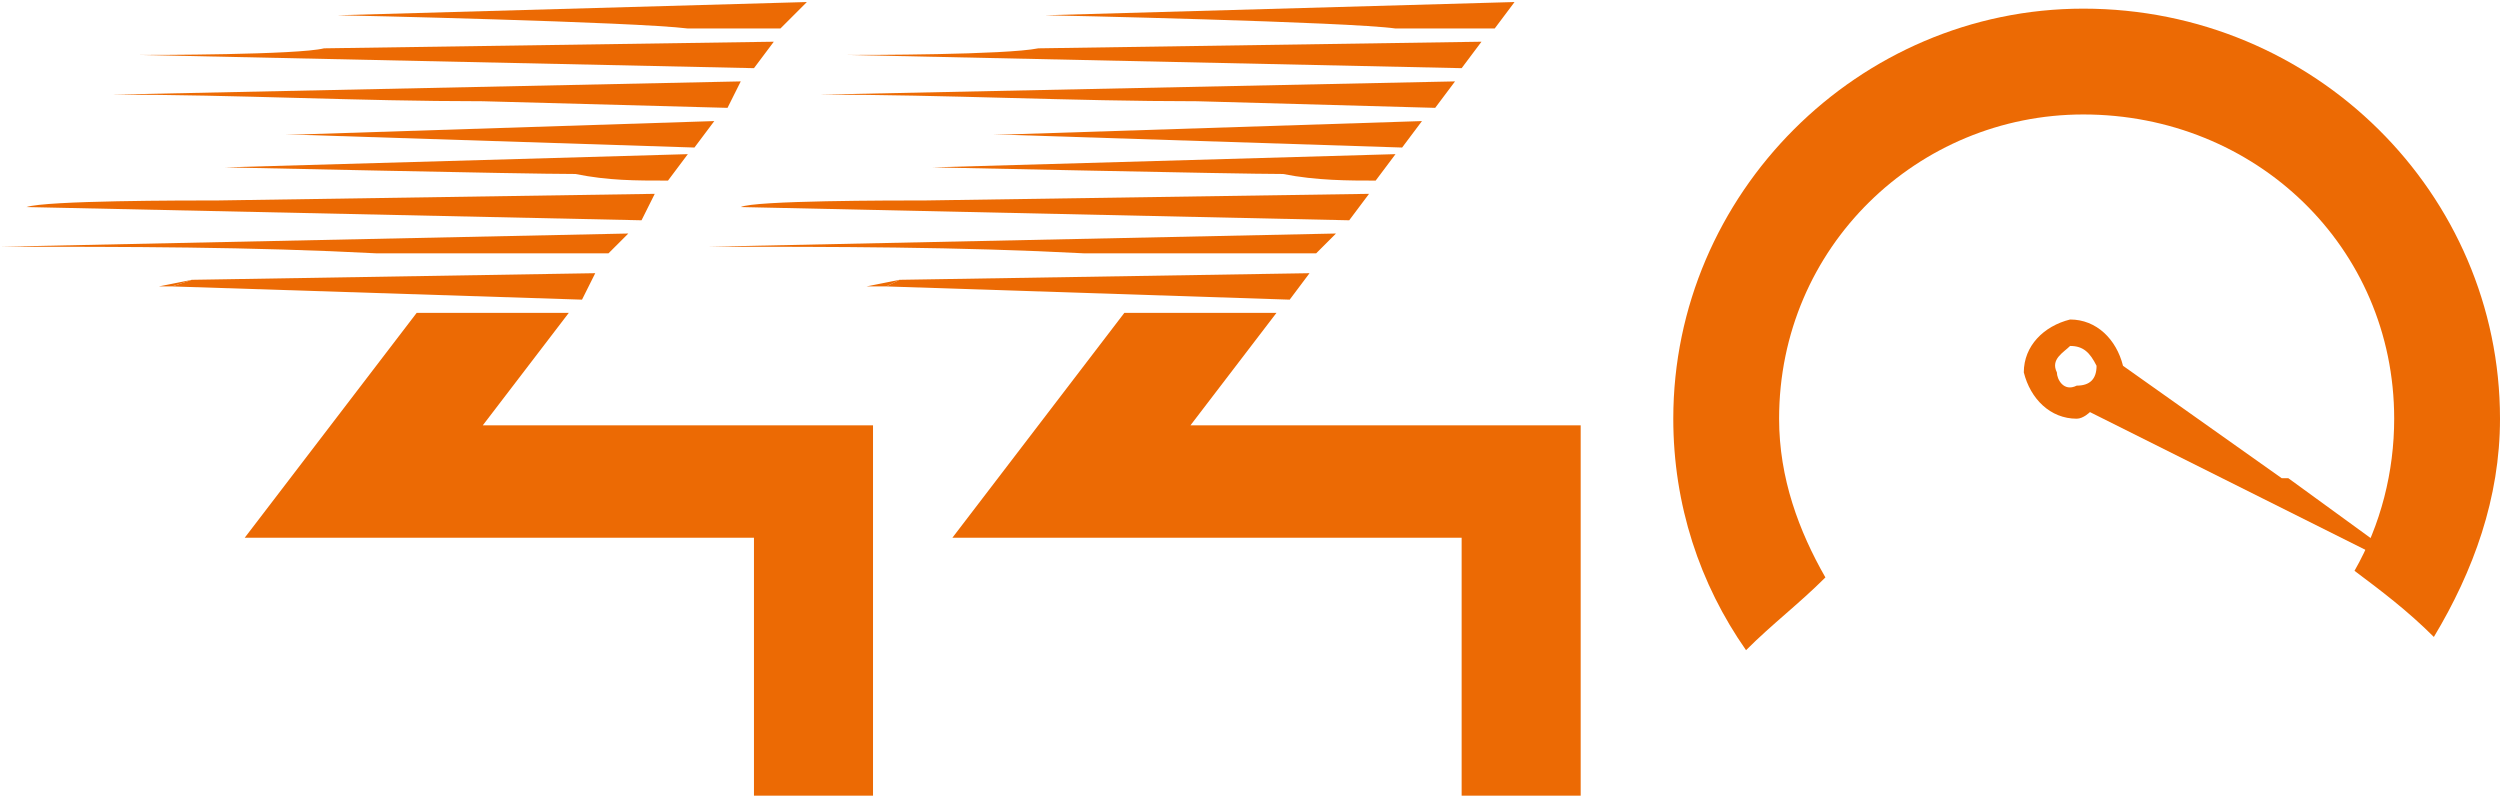
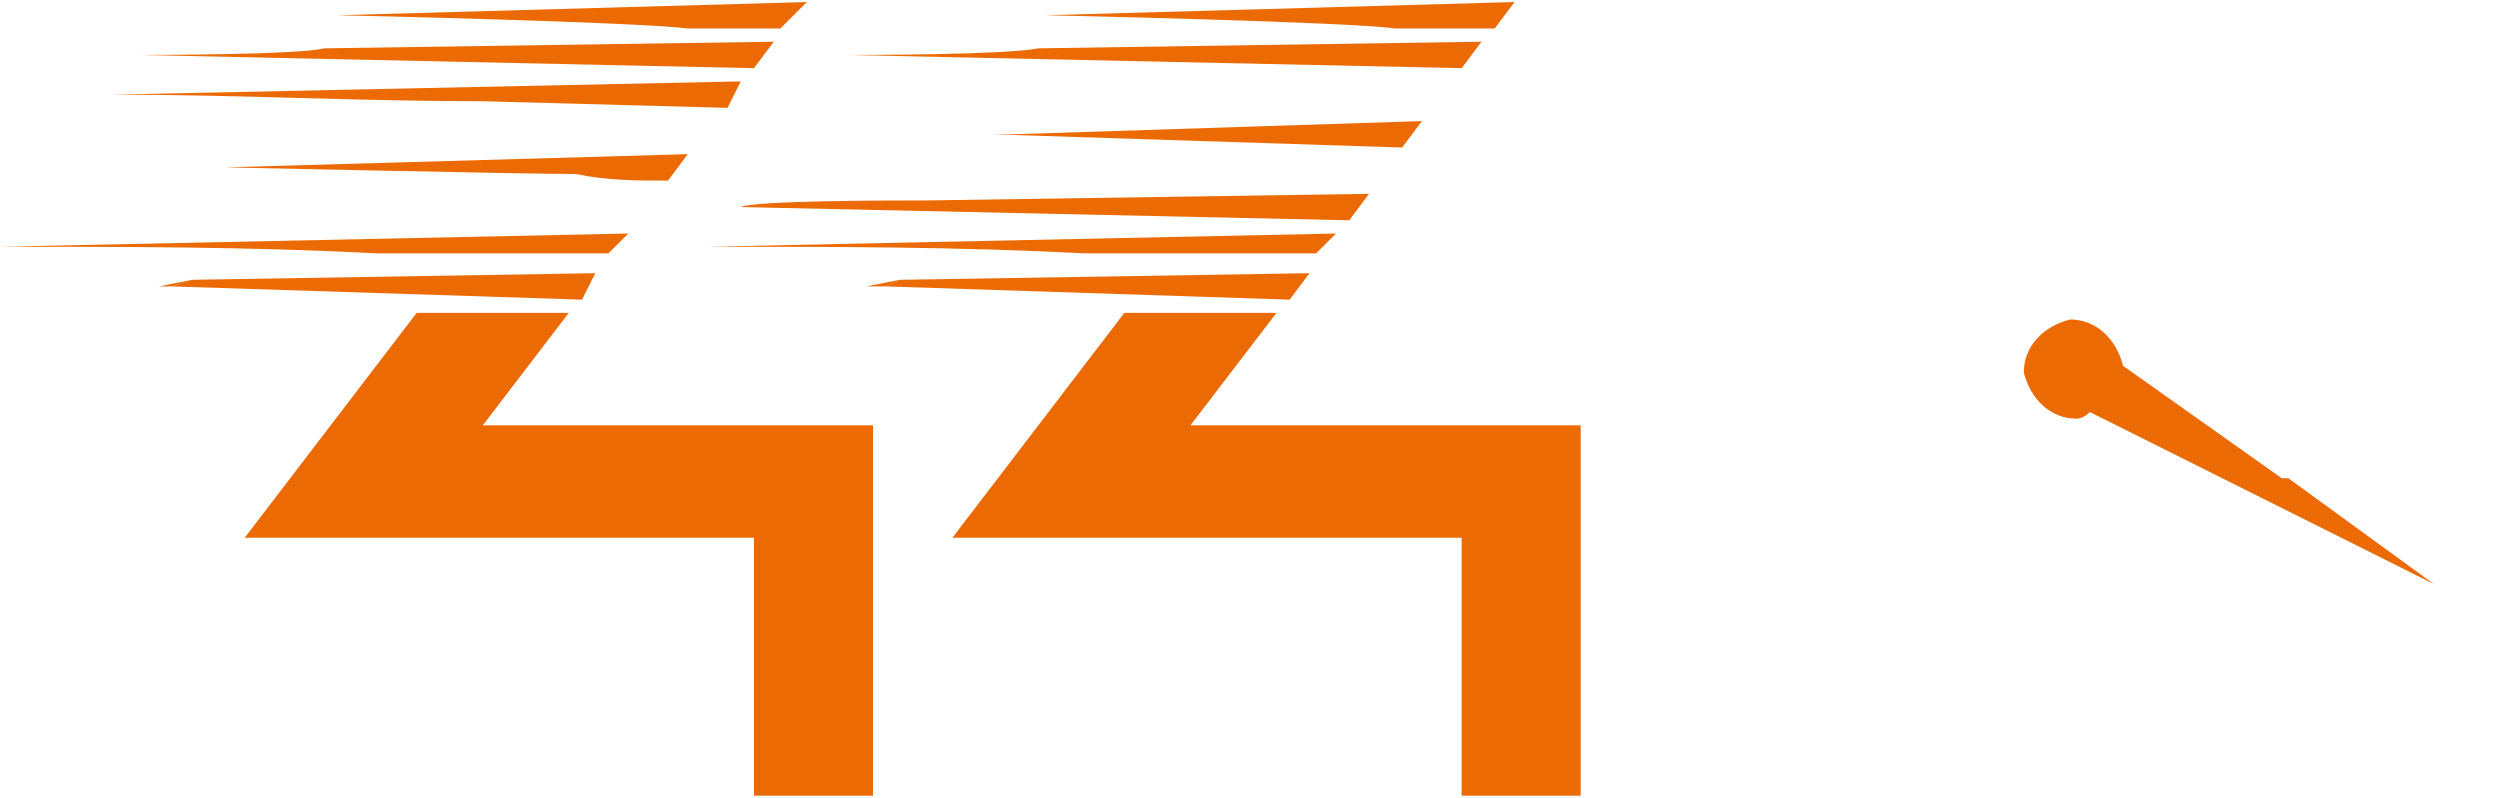
<svg xmlns="http://www.w3.org/2000/svg" xml:space="preserve" width="1.357in" height="0.433in" version="1.1" style="shape-rendering:geometricPrecision; text-rendering:geometricPrecision; image-rendering:optimizeQuality; fill-rule:evenodd; clip-rule:evenodd" viewBox="0 0 378 120">
  <defs>
    <style type="text/css">
   
    .fil0 {fill:#EC6A04}
   
  </style>
  </defs>
  <g id="Layer_x0020_1">
    <g id="_2727732416560">
      <polygon class="fil0" points="86,47 73,64 132,64 132,120 114,120 114,81 37,81 63,47 " />
-       <path class="fil0" d="M4 31l93 2 2 -4 -66 1c-5,0 -26,0 -29,1z" />
      <path class="fil0" d="M0 37c19,0 38,0 57,1l35 0 3 -3 -95 2z" />
      <polygon class="fil0" points="29,42 26,43 88,45 90,41 " />
      <path class="fil0" d="M34 25c1,0 45,1 53,1 5,1 9,1 14,1l3 -4 -70 2z" />
      <polygon class="fil0" points="26,43 29,42 24,43 " />
      <path class="fil0" d="M21 8l93 2 3 -4 -68 1c-4,1 -26,1 -28,1z" />
      <path class="fil0" d="M17 14c19,0 37,1 56,1l37 1 2 -4 -95 2z" />
-       <polygon class="fil0" points="46,20 43,20 105,22 108,18 " />
      <path class="fil0" d="M51 2c1,0 45,1 53,2 5,0 10,0 14,0l4 -4 -71 2z" />
      <polygon class="fil0" points="43,20 46,20 41,20 " />
-       <path class="fil0" d="M316 62l26 13 0 0 4 -3 -1 0 -24 -17c-1,-4 -4,-7 -8,-7 -4,1 -7,4 -7,8 1,4 4,7 8,7 1,0 2,-1 2,-1zm26 13l26 13 -22 -16 -4 3zm-25 -20c0,2 -1,3 -3,3 -2,1 -3,-1 -3,-2 -1,-2 1,-3 2,-4 2,0 3,1 4,3z" />
+       <path class="fil0" d="M316 62l26 13 0 0 4 -3 -1 0 -24 -17c-1,-4 -4,-7 -8,-7 -4,1 -7,4 -7,8 1,4 4,7 8,7 1,0 2,-1 2,-1zm26 13l26 13 -22 -16 -4 3zm-25 -20z" />
      <polygon class="fil0" points="193,47 180,64 239,64 239,120 221,120 221,81 144,81 170,47 " />
      <g>
        <path class="fil0" d="M112 31l92 2 3 -4 -67 1c-5,0 -26,0 -28,1z" />
        <path class="fil0" d="M107 37c19,0 38,0 57,1l35 0 3 -3 -95 2z" />
        <polygon class="fil0" points="136,42 134,43 195,45 198,41 " />
-         <path class="fil0" d="M141 25c1,0 46,1 53,1 5,1 10,1 14,1l3 -4 -70 2z" />
        <polygon class="fil0" points="134,43 136,42 131,43 " />
        <path class="fil0" d="M128 8l93 2 3 -4 -67 1c-5,1 -26,1 -29,1z" />
-         <path class="fil0" d="M124 14c19,0 38,1 57,1l36 1 3 -4 -96 2z" />
        <polygon class="fil0" points="153,20 150,20 212,22 215,18 " />
        <path class="fil0" d="M158 2c1,0 46,1 53,2 5,0 10,0 15,0l3 -4 -71 2z" />
        <polygon class="fil0" points="150,20 153,20 148,20 " />
      </g>
-       <path class="fil0" d="M315 1c35,0 63,28 63,62 0,12 -4,23 -10,33 -4,-4 -8,-7 -12,-10 4,-7 6,-15 6,-23 0,-26 -21,-46 -47,-46 -25,0 -46,20 -46,46 0,9 3,17 7,24 -4,4 -8,7 -12,11 -7,-10 -11,-22 -11,-35 0,-34 28,-62 62,-62z" />
    </g>
  </g>
</svg>